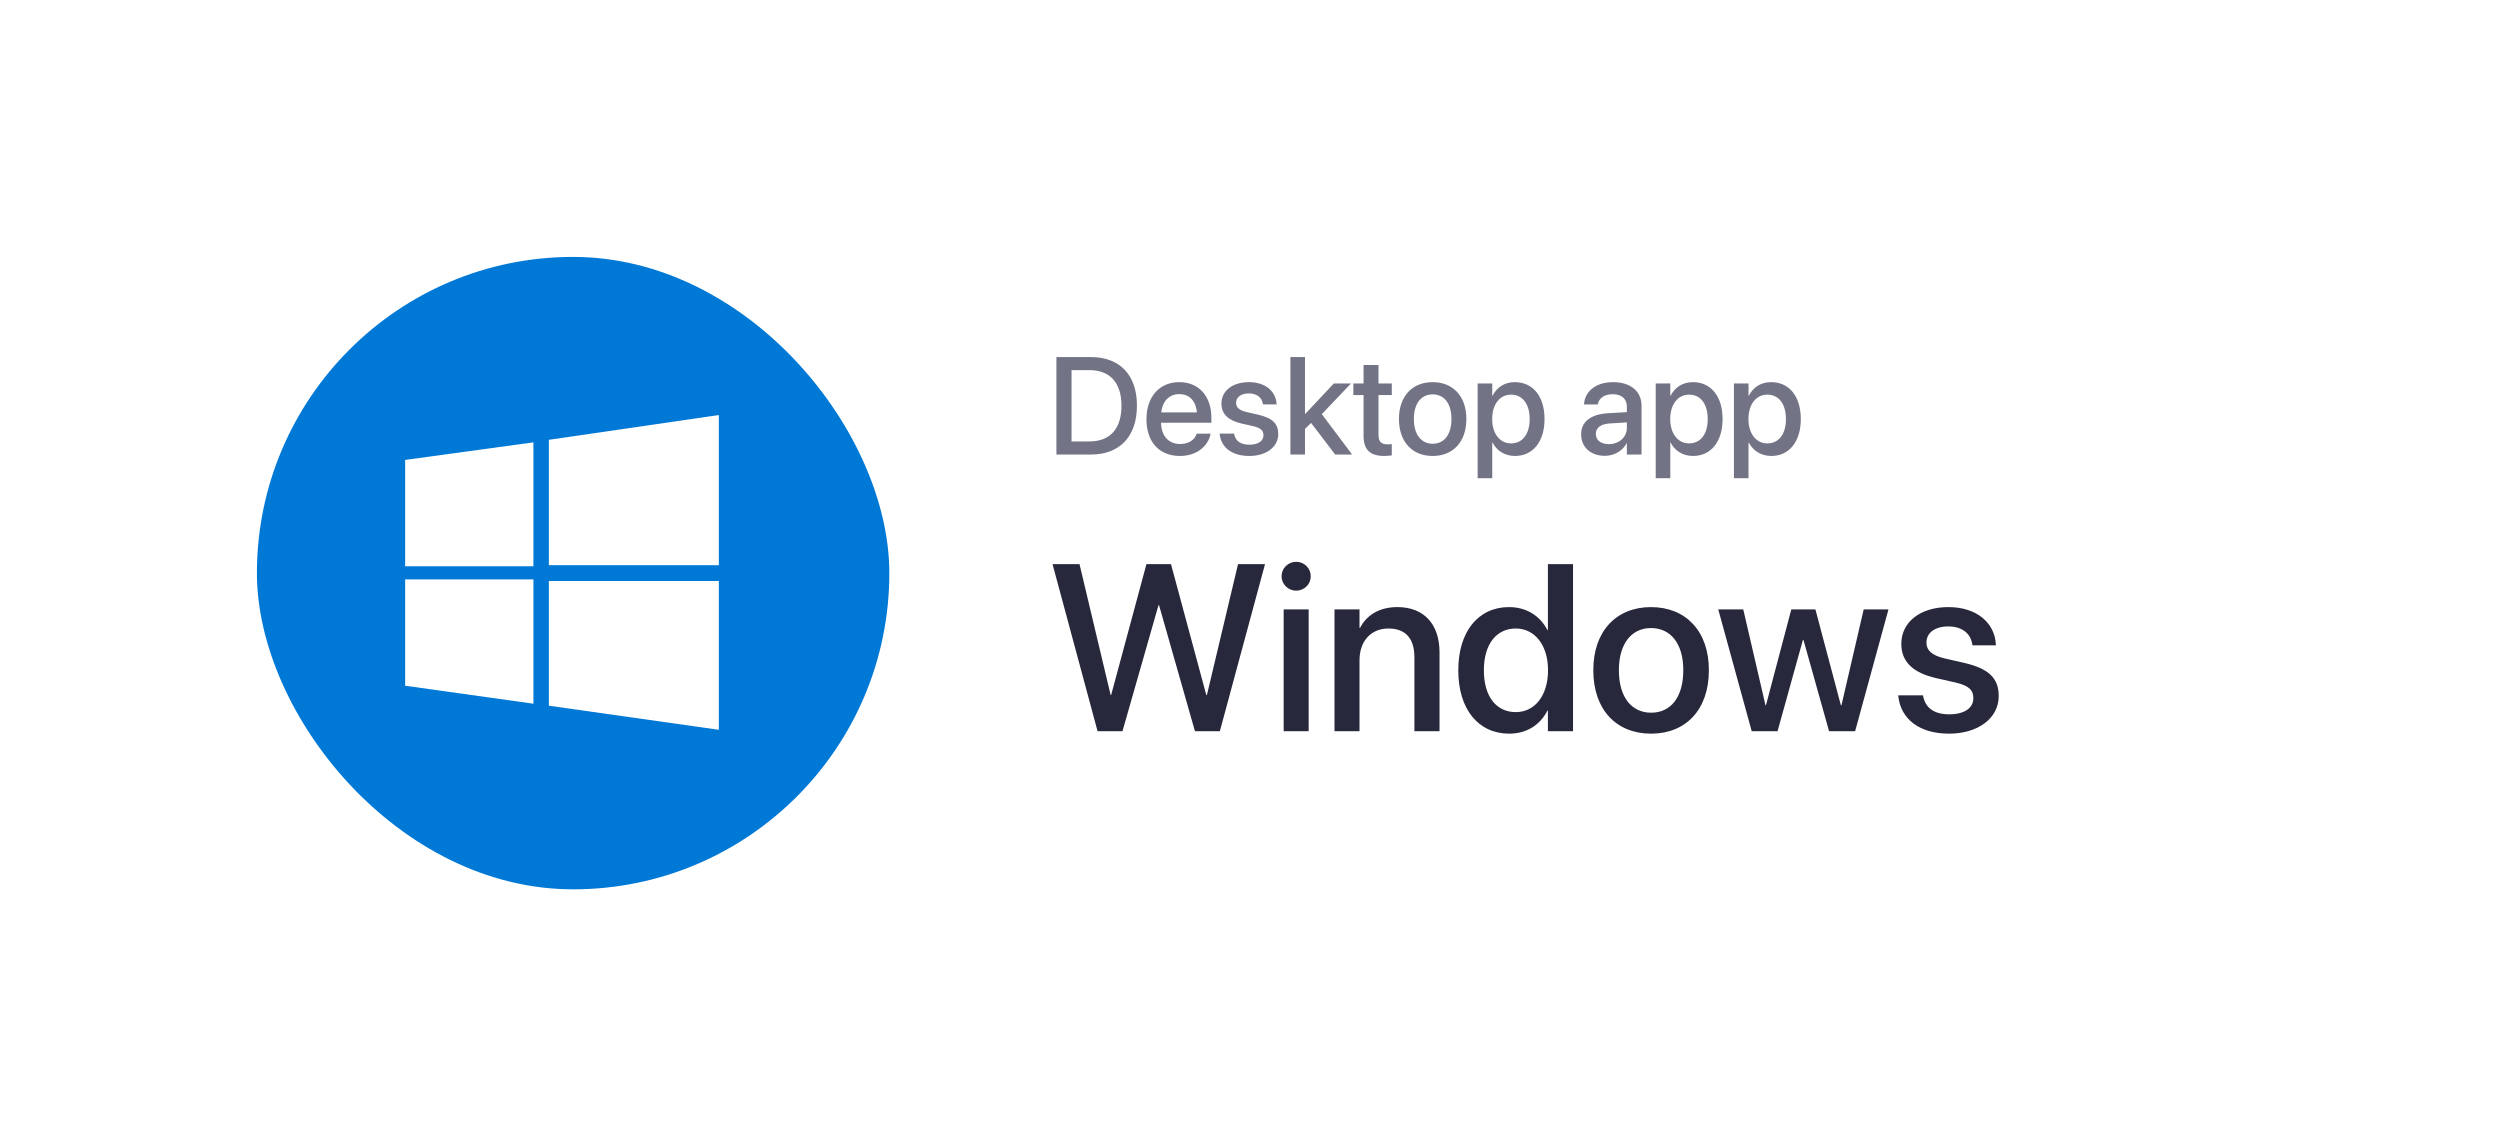
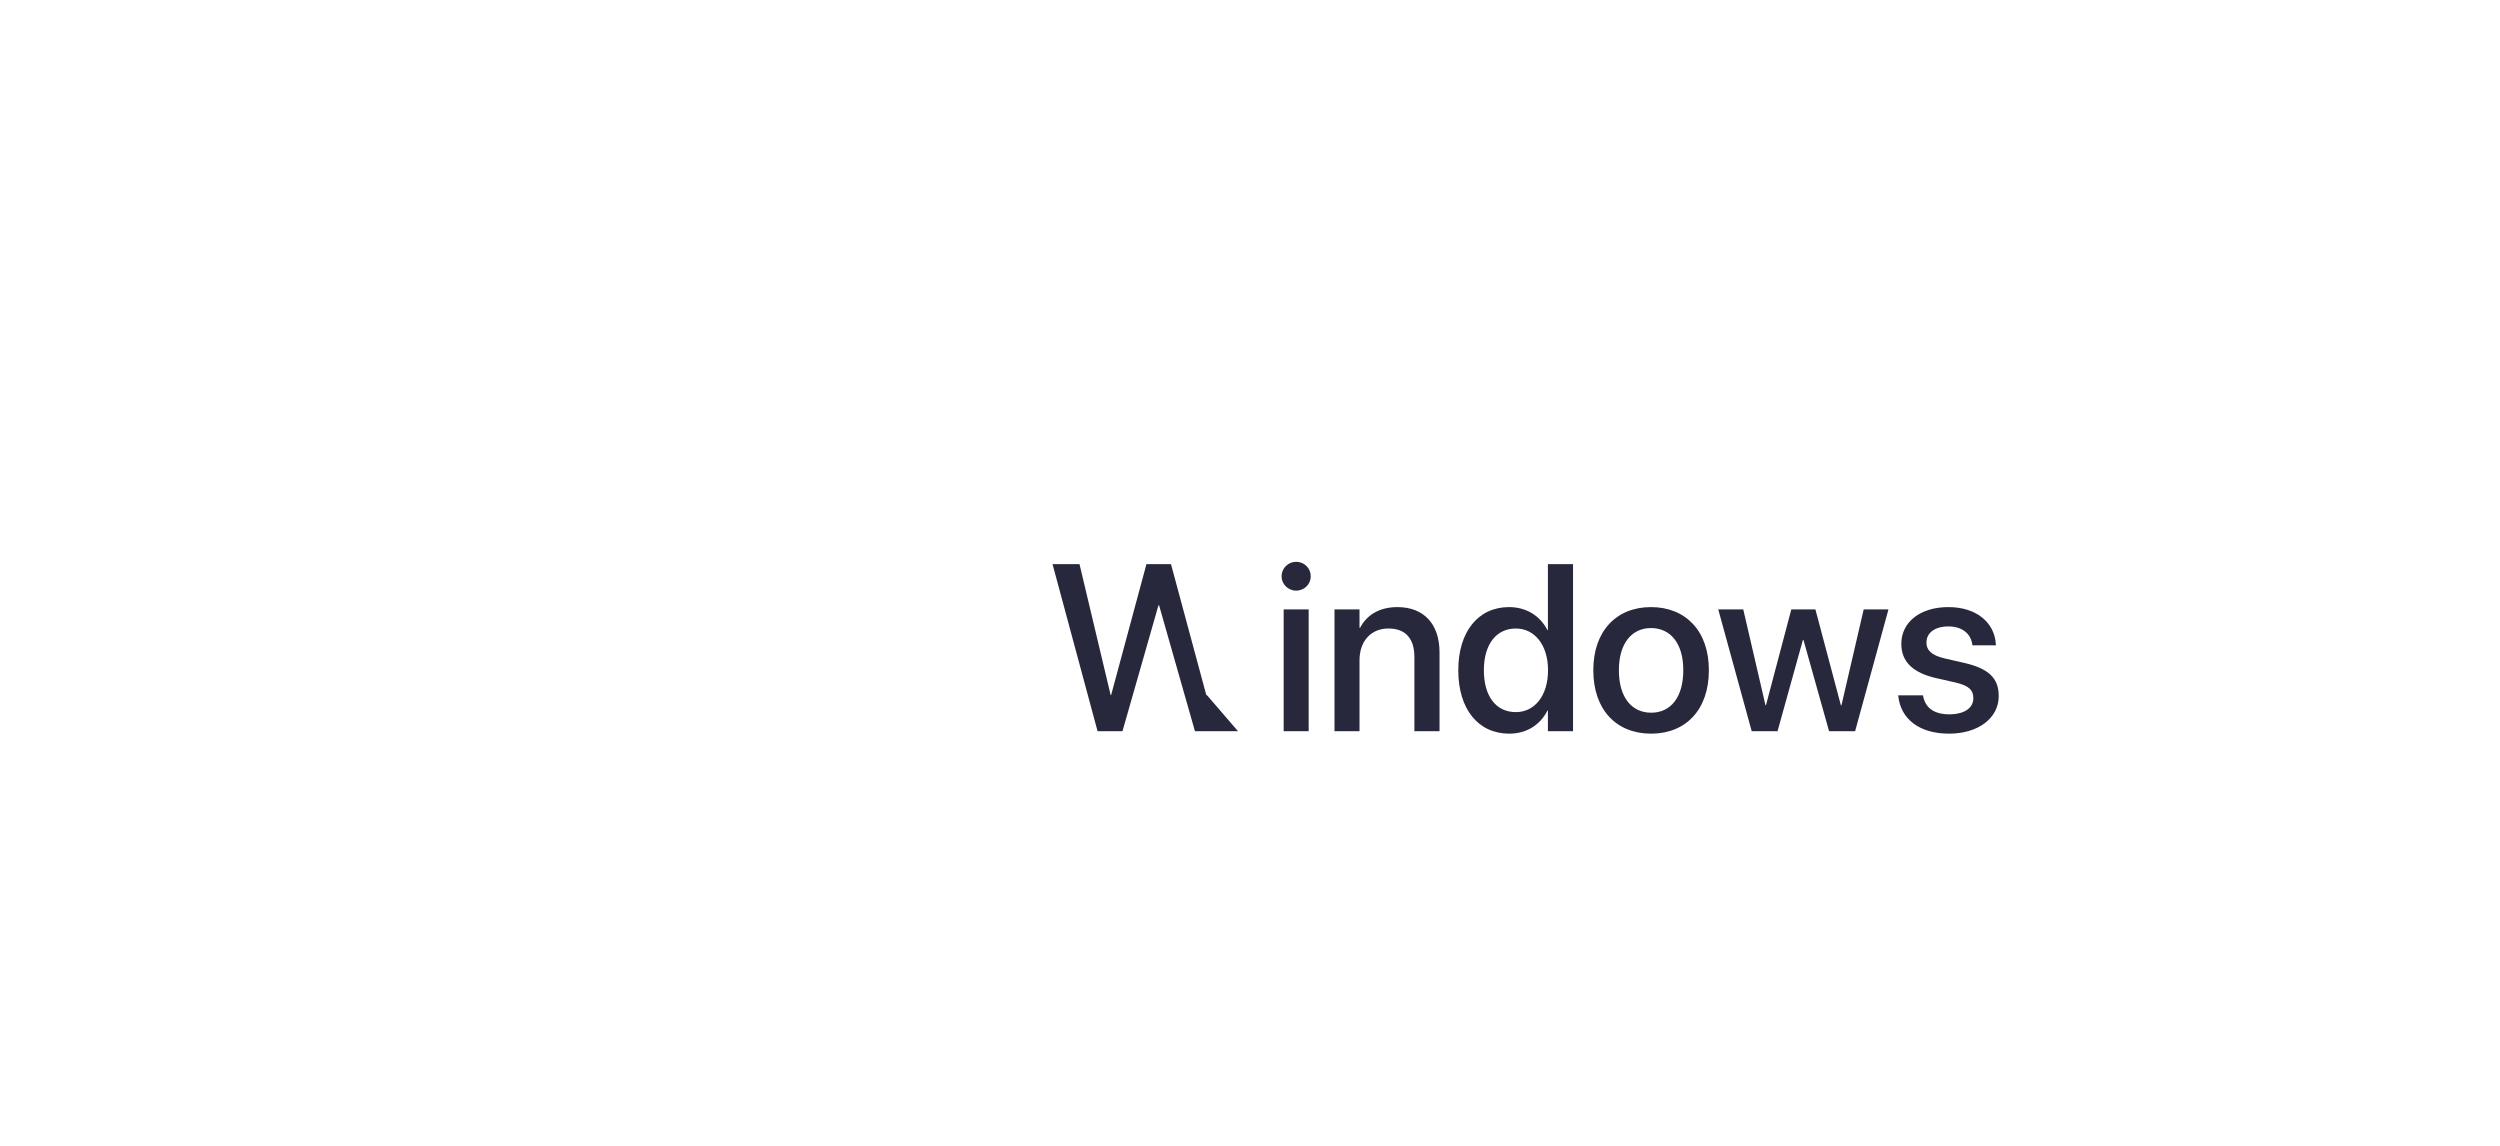
<svg xmlns="http://www.w3.org/2000/svg" width="253" height="116" viewBox="0 0 253 116" fill="none">
  <g filter="url(#filter0_d_1794_5133)">
-     <rect x="18" y="14" width="217" height="80" rx="40" fill="white" />
-     <rect x="26" y="22" width="64" height="64" rx="32" fill="#0078D6" />
    <g clip-path="url(#clip0_1794_5133)">
-       <path d="M41 42.545L53.982 40.764V53.309H41M55.545 40.509L72.746 38V53.2H55.545M41 54.633H53.982V67.215L41 65.396M55.545 54.8H72.746V69.855L55.545 67.418" fill="white" />
-     </g>
-     <path d="M106.909 42H110.389C113.328 42 115.058 40.168 115.058 37.051V37.037C115.058 33.934 113.314 32.136 110.389 32.136H106.909V42ZM108.44 40.674V33.455H110.245C112.323 33.455 113.492 34.733 113.492 37.051V37.065C113.492 39.395 112.337 40.674 110.245 40.674H108.44ZM119.412 42.144C121.155 42.144 122.263 41.105 122.495 39.963L122.509 39.888H121.107L121.087 39.942C120.902 40.482 120.321 40.934 119.446 40.934C118.271 40.934 117.525 40.141 117.498 38.78H122.591V38.281C122.591 36.121 121.354 34.672 119.337 34.672C117.32 34.672 116.021 36.176 116.021 38.425V38.432C116.021 40.701 117.3 42.144 119.412 42.144ZM119.344 35.882C120.308 35.882 121.005 36.49 121.128 37.734H117.519C117.648 36.531 118.387 35.882 119.344 35.882ZM126.433 42.144C128.128 42.144 129.358 41.241 129.358 39.929V39.922C129.358 38.89 128.798 38.309 127.328 37.967L126.159 37.7C125.387 37.516 125.093 37.215 125.093 36.77V36.764C125.093 36.19 125.592 35.813 126.385 35.813C127.219 35.813 127.711 36.251 127.8 36.88L127.807 36.928H129.194L129.188 36.846C129.112 35.622 128.087 34.672 126.385 34.672C124.73 34.672 123.609 35.554 123.609 36.839V36.846C123.609 37.892 124.286 38.548 125.653 38.862L126.829 39.129C127.602 39.313 127.861 39.58 127.861 40.045V40.052C127.861 40.633 127.328 41.002 126.439 41.002C125.53 41.002 125.038 40.612 124.901 39.949L124.888 39.881H123.425L123.432 39.942C123.582 41.255 124.635 42.144 126.433 42.144ZM130.589 42H132.065V39.409L132.681 38.801L135.121 42H136.837L133.768 37.912L136.721 34.809H134.984L132.1 37.878H132.065V32.136H130.589V42ZM140.098 42.144C140.398 42.144 140.679 42.109 140.85 42.082V40.94C140.74 40.954 140.61 40.968 140.453 40.968C139.831 40.968 139.503 40.749 139.503 40.018V35.984H140.85V34.809H139.503V32.935H137.992V34.809H136.96V35.984H137.992V40.106C137.992 41.542 138.676 42.144 140.098 42.144ZM144.985 42.144C147.043 42.144 148.396 40.722 148.396 38.404V38.391C148.396 36.087 147.029 34.672 144.979 34.672C142.935 34.672 141.574 36.094 141.574 38.391V38.404C141.574 40.715 142.921 42.144 144.985 42.144ZM144.992 40.906C143.837 40.906 143.085 39.997 143.085 38.404V38.391C143.085 36.818 143.844 35.909 144.979 35.909C146.134 35.909 146.886 36.818 146.886 38.391V38.404C146.886 39.99 146.147 40.906 144.992 40.906ZM149.538 44.393H151.015V40.79H151.049C151.473 41.624 152.3 42.144 153.318 42.144C155.123 42.144 156.306 40.701 156.306 38.411V38.404C156.306 36.107 155.13 34.672 153.298 34.672C152.272 34.672 151.479 35.191 151.049 36.046H151.015V34.809H149.538V44.393ZM152.915 40.872C151.801 40.872 151.008 39.901 151.008 38.411V38.404C151.008 36.907 151.794 35.937 152.915 35.937C154.07 35.937 154.802 36.873 154.802 38.404V38.411C154.802 39.929 154.077 40.872 152.915 40.872ZM162.41 42.13C163.36 42.13 164.194 41.638 164.611 40.865H164.639V42H166.122V37.044C166.122 35.602 165.008 34.672 163.251 34.672C161.48 34.672 160.407 35.622 160.305 36.859L160.298 36.935H161.692L161.706 36.873C161.829 36.299 162.355 35.895 163.21 35.895C164.126 35.895 164.639 36.374 164.639 37.167V37.707L162.684 37.823C160.981 37.926 160.011 38.691 160.011 39.942V39.956C160.011 41.248 160.975 42.13 162.41 42.13ZM161.501 39.922V39.908C161.501 39.3 161.993 38.91 162.882 38.855L164.639 38.746V39.307C164.639 40.243 163.853 40.947 162.813 40.947C162.021 40.947 161.501 40.551 161.501 39.922ZM167.558 44.393H169.034V40.79H169.068C169.492 41.624 170.319 42.144 171.338 42.144C173.143 42.144 174.325 40.701 174.325 38.411V38.404C174.325 36.107 173.149 34.672 171.317 34.672C170.292 34.672 169.499 35.191 169.068 36.046H169.034V34.809H167.558V44.393ZM170.935 40.872C169.82 40.872 169.027 39.901 169.027 38.411V38.404C169.027 36.907 169.813 35.937 170.935 35.937C172.09 35.937 172.821 36.873 172.821 38.404V38.411C172.821 39.929 172.097 40.872 170.935 40.872ZM175.474 44.393H176.95V40.79H176.984C177.408 41.624 178.235 42.144 179.254 42.144C181.059 42.144 182.241 40.701 182.241 38.411V38.404C182.241 36.107 181.065 34.672 179.233 34.672C178.208 34.672 177.415 35.191 176.984 36.046H176.95V34.809H175.474V44.393ZM178.851 40.872C177.736 40.872 176.943 39.901 176.943 38.411V38.404C176.943 36.907 177.729 35.937 178.851 35.937C180.006 35.937 180.737 36.873 180.737 38.404V38.411C180.737 39.929 180.013 40.872 178.851 40.872Z" fill="#737386" />
-     <path d="M111.074 70H113.594L117.238 57.25H117.297L120.93 70H123.449L128.02 53.09H125.289L122.137 66.344H122.078L118.504 53.09H116.02L112.445 66.344H112.398L109.246 53.09H106.516L111.074 70ZM131.172 55.773C132.004 55.773 132.648 55.117 132.648 54.32C132.648 53.512 132.004 52.855 131.172 52.855C130.352 52.855 129.695 53.512 129.695 54.32C129.695 55.117 130.352 55.773 131.172 55.773ZM129.906 70H132.438V57.672H129.906V70ZM135.051 70H137.582V62.816C137.582 60.895 138.73 59.605 140.512 59.605C142.27 59.605 143.137 60.648 143.137 62.5V70H145.68V62.02C145.68 59.184 144.121 57.438 141.414 57.438C139.551 57.438 138.285 58.281 137.641 59.535H137.582V57.672H135.051V70ZM152.734 70.246C154.504 70.246 155.863 69.356 156.602 67.914H156.648V70H159.191V53.09H156.648V59.77H156.602C155.863 58.316 154.457 57.438 152.711 57.438C149.617 57.438 147.578 59.898 147.578 63.824V63.836C147.578 67.762 149.594 70.246 152.734 70.246ZM153.402 68.066C151.398 68.066 150.168 66.461 150.168 63.836V63.824C150.168 61.223 151.41 59.605 153.402 59.605C155.301 59.605 156.66 61.27 156.66 63.824V63.836C156.66 66.402 155.312 68.066 153.402 68.066ZM167.09 70.246C170.617 70.246 172.938 67.809 172.938 63.836V63.812C172.938 59.863 170.594 57.438 167.078 57.438C163.574 57.438 161.242 59.875 161.242 63.812V63.836C161.242 67.797 163.551 70.246 167.09 70.246ZM167.102 68.125C165.121 68.125 163.832 66.566 163.832 63.836V63.812C163.832 61.117 165.133 59.559 167.078 59.559C169.059 59.559 170.348 61.117 170.348 63.812V63.836C170.348 66.555 169.082 68.125 167.102 68.125ZM177.273 70H179.887L182.453 60.766H182.512L185.102 70H187.738L191.113 57.672H188.605L186.355 67.375H186.297L183.719 57.672H181.281L178.715 67.375H178.668L176.418 57.672H173.887L177.273 70ZM197.254 70.246C200.16 70.246 202.27 68.699 202.27 66.449V66.438C202.27 64.668 201.309 63.672 198.789 63.086L196.785 62.629C195.461 62.312 194.957 61.797 194.957 61.035V61.023C194.957 60.039 195.812 59.395 197.172 59.395C198.602 59.395 199.445 60.145 199.598 61.223L199.609 61.305H201.988L201.977 61.164C201.848 59.066 200.09 57.438 197.172 57.438C194.336 57.438 192.414 58.949 192.414 61.152V61.164C192.414 62.957 193.574 64.082 195.918 64.621L197.934 65.078C199.258 65.394 199.703 65.852 199.703 66.648V66.66C199.703 67.656 198.789 68.289 197.266 68.289C195.707 68.289 194.863 67.621 194.629 66.484L194.605 66.367H192.098L192.109 66.473C192.367 68.723 194.172 70.246 197.254 70.246Z" fill="#28283D" />
+       </g>
+     <path d="M111.074 70H113.594L117.238 57.25H117.297L120.93 70H123.449H125.289L122.137 66.344H122.078L118.504 53.09H116.02L112.445 66.344H112.398L109.246 53.09H106.516L111.074 70ZM131.172 55.773C132.004 55.773 132.648 55.117 132.648 54.32C132.648 53.512 132.004 52.855 131.172 52.855C130.352 52.855 129.695 53.512 129.695 54.32C129.695 55.117 130.352 55.773 131.172 55.773ZM129.906 70H132.438V57.672H129.906V70ZM135.051 70H137.582V62.816C137.582 60.895 138.73 59.605 140.512 59.605C142.27 59.605 143.137 60.648 143.137 62.5V70H145.68V62.02C145.68 59.184 144.121 57.438 141.414 57.438C139.551 57.438 138.285 58.281 137.641 59.535H137.582V57.672H135.051V70ZM152.734 70.246C154.504 70.246 155.863 69.356 156.602 67.914H156.648V70H159.191V53.09H156.648V59.77H156.602C155.863 58.316 154.457 57.438 152.711 57.438C149.617 57.438 147.578 59.898 147.578 63.824V63.836C147.578 67.762 149.594 70.246 152.734 70.246ZM153.402 68.066C151.398 68.066 150.168 66.461 150.168 63.836V63.824C150.168 61.223 151.41 59.605 153.402 59.605C155.301 59.605 156.66 61.27 156.66 63.824V63.836C156.66 66.402 155.312 68.066 153.402 68.066ZM167.09 70.246C170.617 70.246 172.938 67.809 172.938 63.836V63.812C172.938 59.863 170.594 57.438 167.078 57.438C163.574 57.438 161.242 59.875 161.242 63.812V63.836C161.242 67.797 163.551 70.246 167.09 70.246ZM167.102 68.125C165.121 68.125 163.832 66.566 163.832 63.836V63.812C163.832 61.117 165.133 59.559 167.078 59.559C169.059 59.559 170.348 61.117 170.348 63.812V63.836C170.348 66.555 169.082 68.125 167.102 68.125ZM177.273 70H179.887L182.453 60.766H182.512L185.102 70H187.738L191.113 57.672H188.605L186.355 67.375H186.297L183.719 57.672H181.281L178.715 67.375H178.668L176.418 57.672H173.887L177.273 70ZM197.254 70.246C200.16 70.246 202.27 68.699 202.27 66.449V66.438C202.27 64.668 201.309 63.672 198.789 63.086L196.785 62.629C195.461 62.312 194.957 61.797 194.957 61.035V61.023C194.957 60.039 195.812 59.395 197.172 59.395C198.602 59.395 199.445 60.145 199.598 61.223L199.609 61.305H201.988L201.977 61.164C201.848 59.066 200.09 57.438 197.172 57.438C194.336 57.438 192.414 58.949 192.414 61.152V61.164C192.414 62.957 193.574 64.082 195.918 64.621L197.934 65.078C199.258 65.394 199.703 65.852 199.703 66.648V66.66C199.703 67.656 198.789 68.289 197.266 68.289C195.707 68.289 194.863 67.621 194.629 66.484L194.605 66.367H192.098L192.109 66.473C192.367 68.723 194.172 70.246 197.254 70.246Z" fill="#28283D" />
  </g>
  <defs>
    <filter id="filter0_d_1794_5133" x="0" y="0" width="253" height="116" filterUnits="userSpaceOnUse" color-interpolation-filters="sRGB">
      <feFlood flood-opacity="0" result="BackgroundImageFix" />
      <feColorMatrix in="SourceAlpha" type="matrix" values="0 0 0 0 0 0 0 0 0 0 0 0 0 0 0 0 0 0 127 0" result="hardAlpha" />
      <feOffset dy="4" />
      <feGaussianBlur stdDeviation="9" />
      <feColorMatrix type="matrix" values="0 0 0 0 0 0 0 0 0 0 0 0 0 0 0 0 0 0 0.1 0" />
      <feBlend mode="normal" in2="BackgroundImageFix" result="effect1_dropShadow_1794_5133" />
      <feBlend mode="normal" in="SourceGraphic" in2="effect1_dropShadow_1794_5133" result="shape" />
    </filter>
    <clipPath id="clip0_1794_5133">
-       <rect width="32" height="32" fill="white" transform="translate(41 38)" />
-     </clipPath>
+       </clipPath>
  </defs>
</svg>